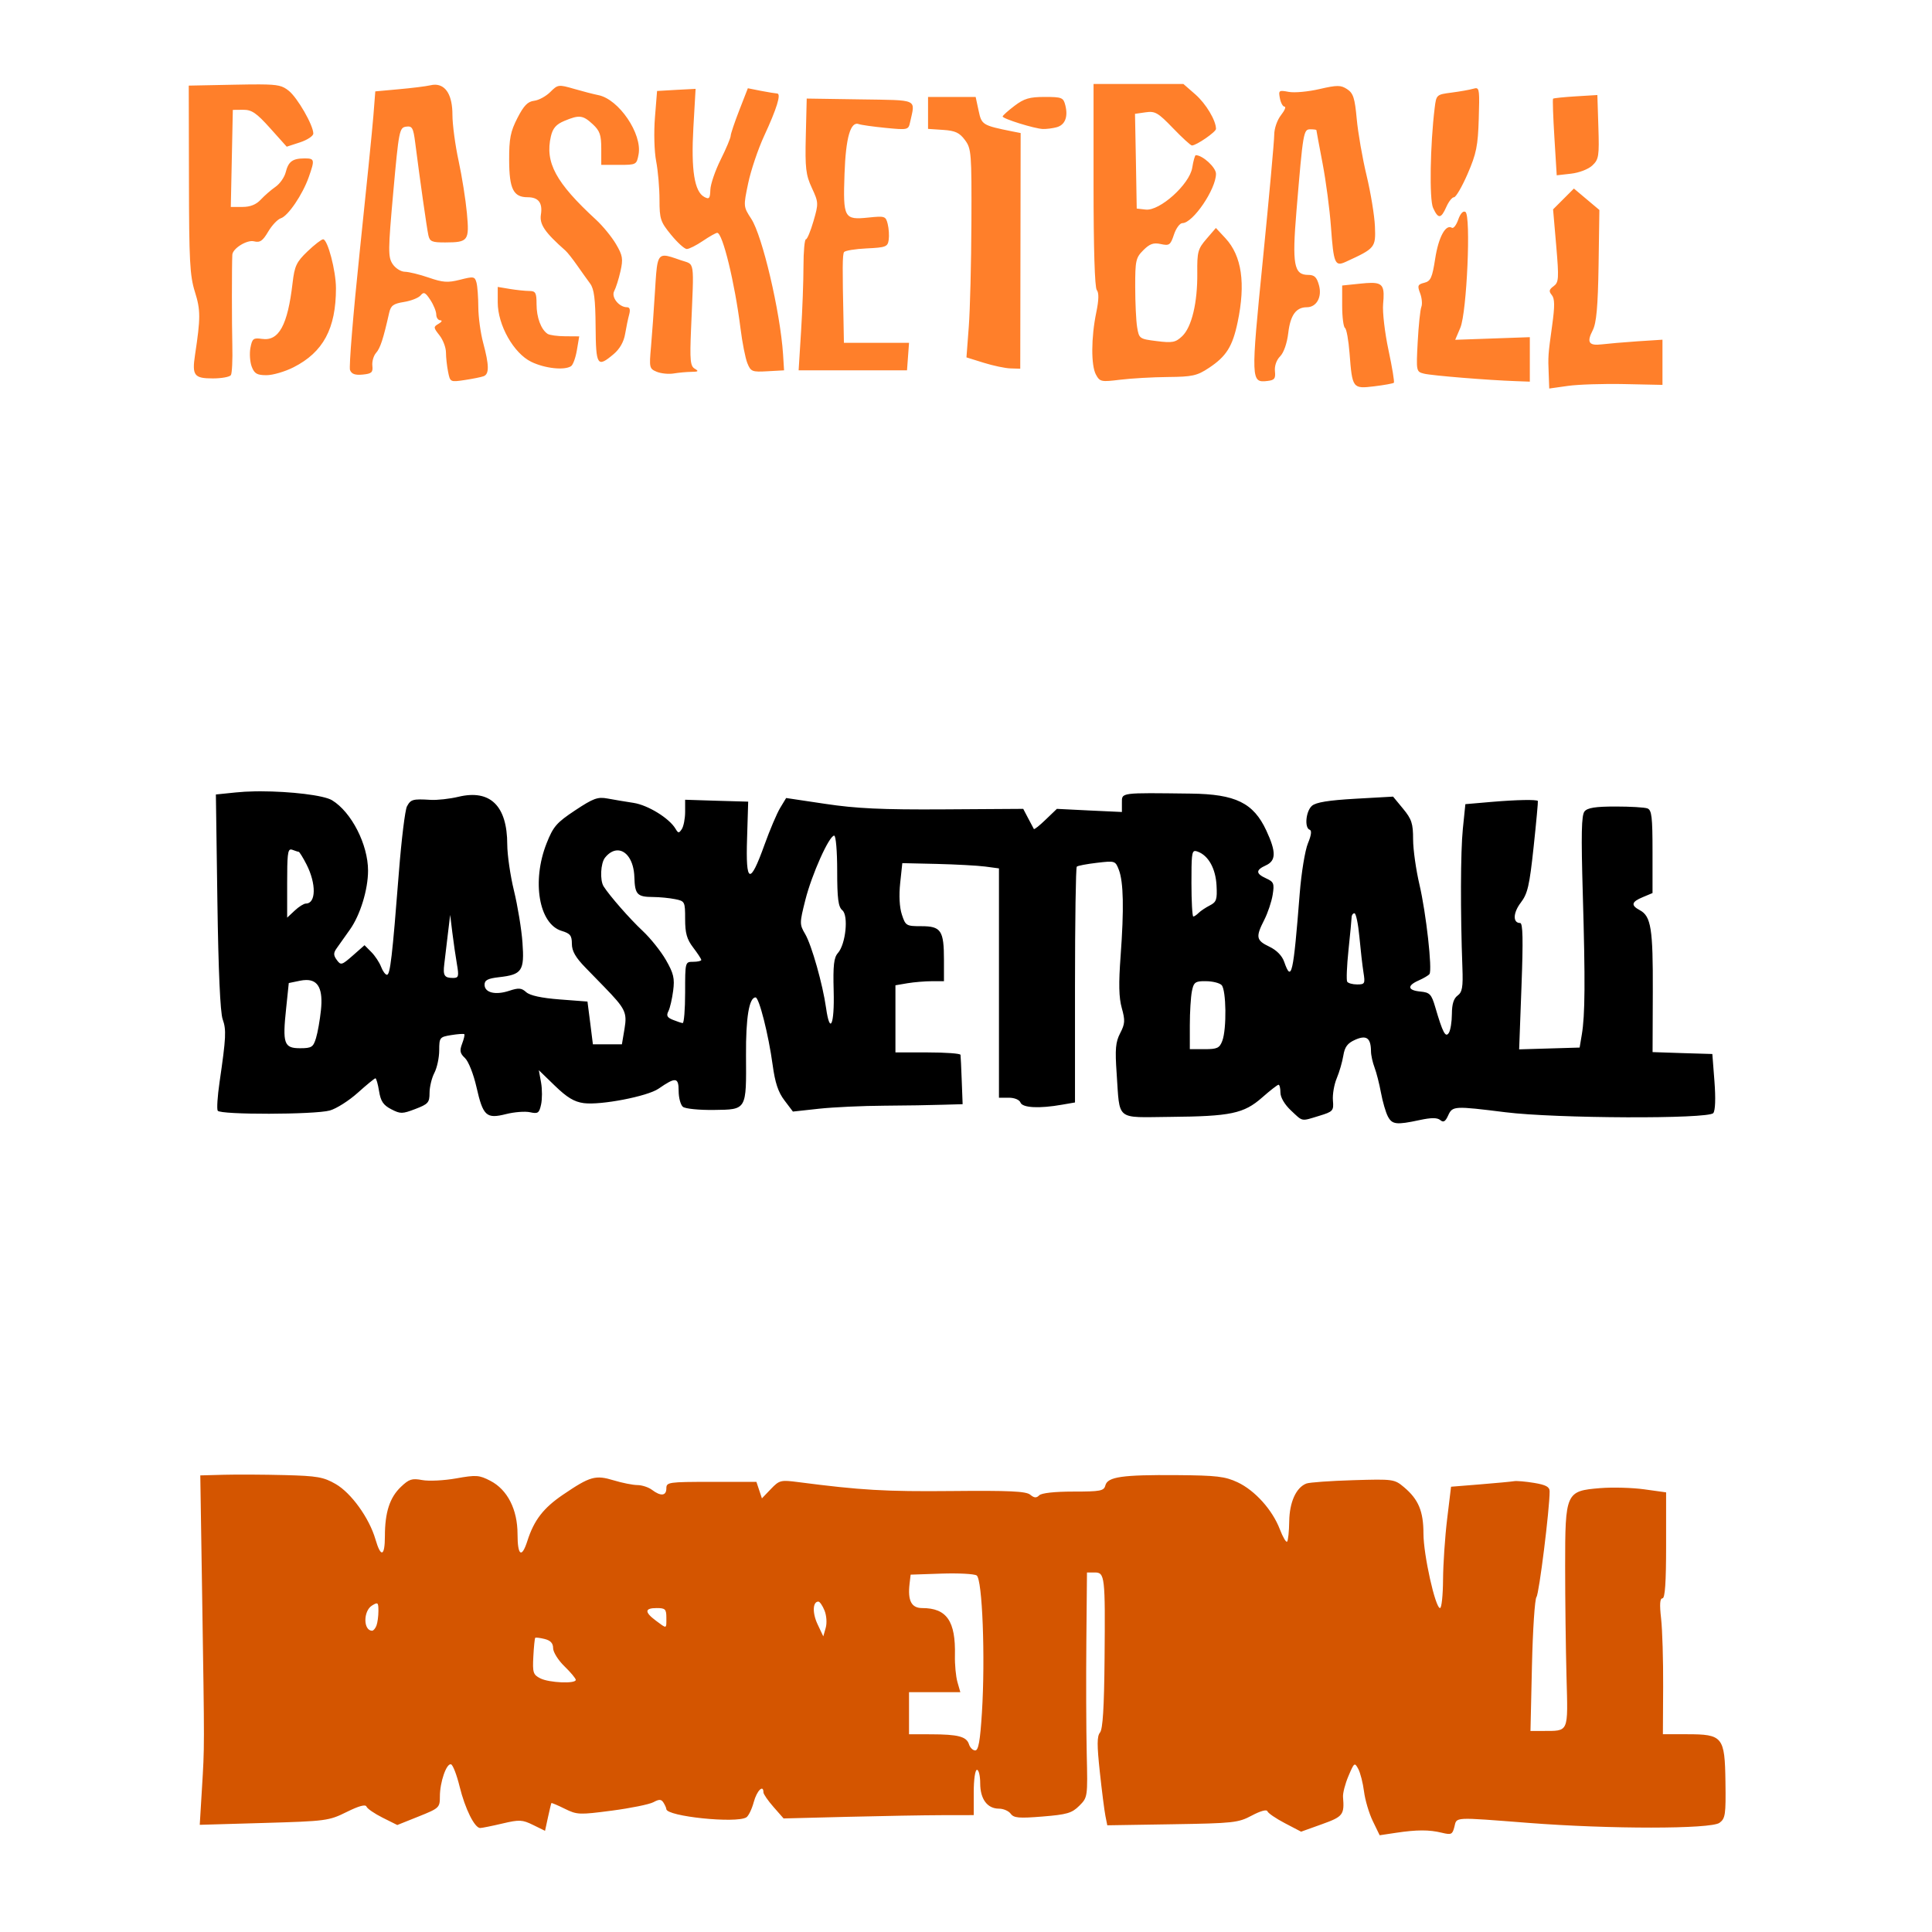
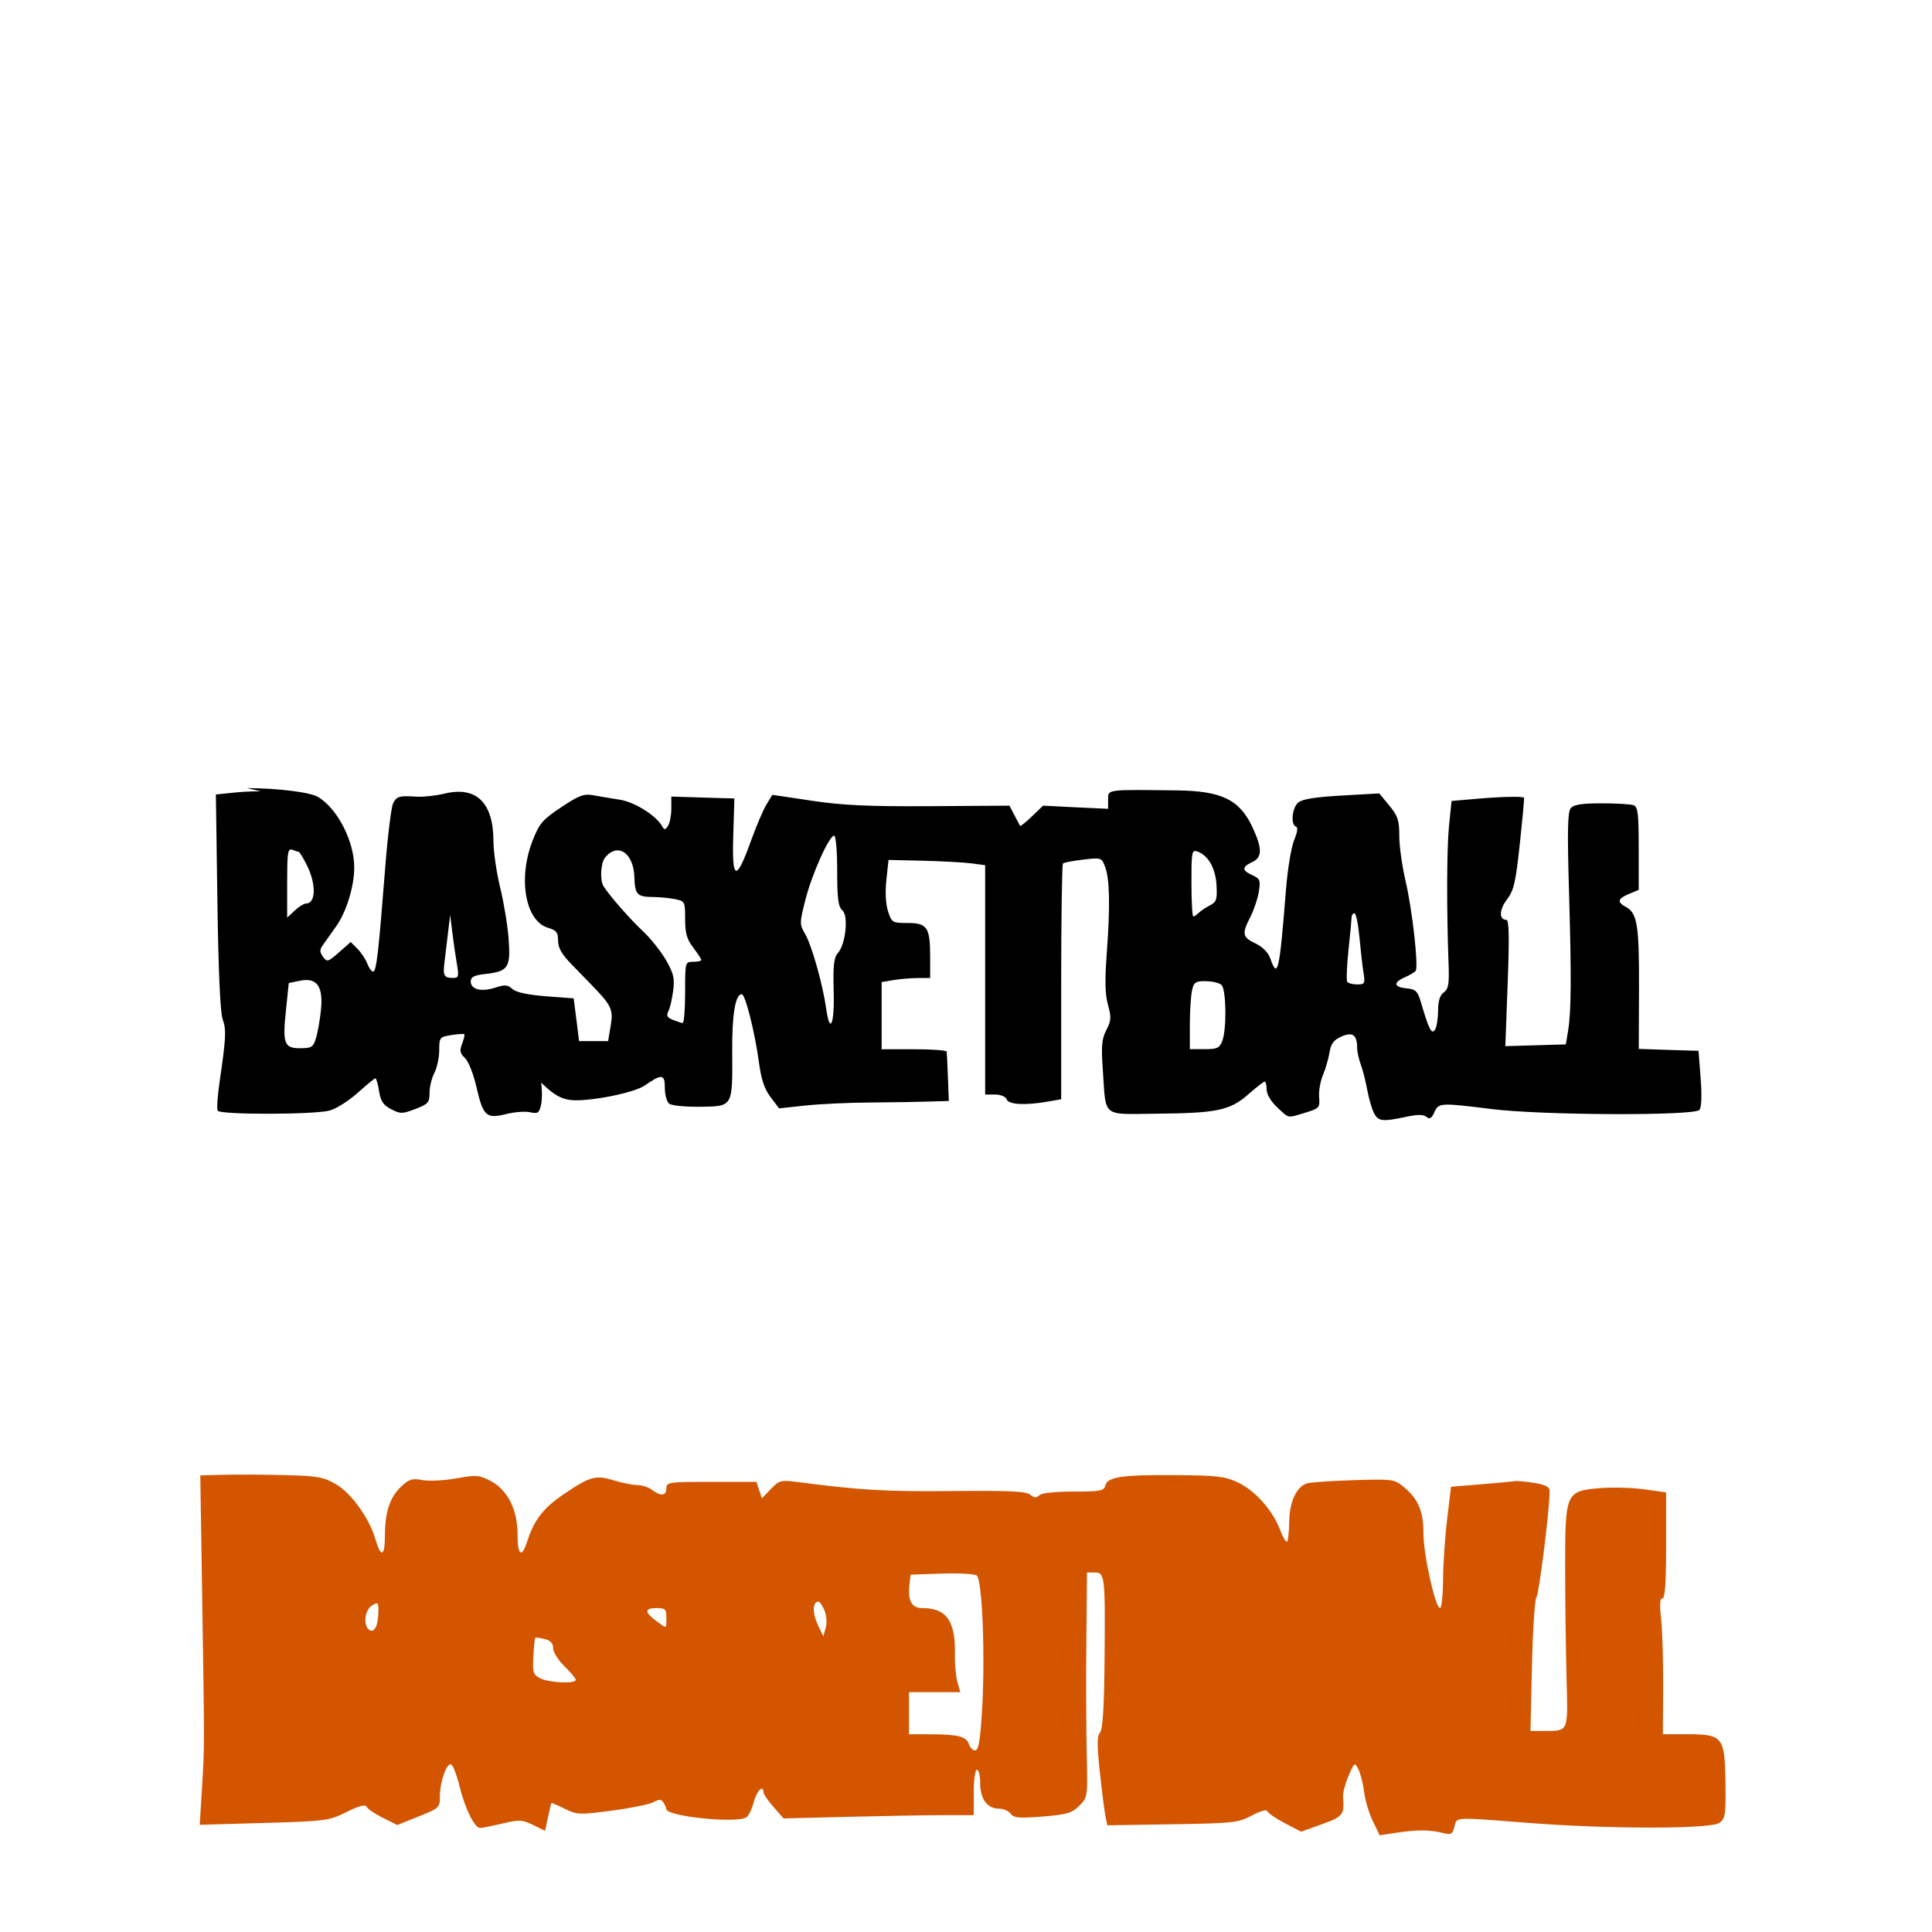
<svg xmlns="http://www.w3.org/2000/svg" xmlns:ns1="http://sodipodi.sourceforge.net/DTD/sodipodi-0.dtd" xmlns:ns2="http://www.inkscape.org/namespaces/inkscape" id="svg2662" ns1:version="0.32" ns2:version="0.47 r22583" width="1080" height="1080" version="1.0" ns1:docname="BballWords.svg" ns2:output_extension="org.inkscape.output.svg.inkscape">
  <defs id="defs2665">
    <ns2:perspective ns1:type="inkscape:persp3d" ns2:vp_x="0 : 526.18109 : 1" ns2:vp_y="0 : 1000 : 0" ns2:vp_z="744.09448 : 526.18109 : 1" ns2:persp3d-origin="372.04724 : 350.78739 : 1" id="perspective2669" />
  </defs>
  <ns1:namedview ns2:window-height="1002" ns2:window-width="1280" ns2:pageshadow="2" ns2:pageopacity="0.0" guidetolerance="10.0" gridtolerance="10.0" objecttolerance="10.0" borderopacity="1.0" bordercolor="#666666" pagecolor="#ffffff" id="base" showgrid="false" ns2:zoom="0.29959514" ns2:cx="1225.6549" ns2:cy="527.28748" ns2:window-x="1310" ns2:window-y="96" ns2:current-layer="svg2662" ns2:window-maximized="0" />
  <path id="path2737" style="fill:#d45500" d="m 767.416,1018.035 c -2.104,-4.339 -4.317,-11.787 -4.918,-16.552 -0.602,-4.765 -2.049,-10.45 -3.217,-12.632 -2.031,-3.795 -2.271,-3.622 -5.48,3.935 -1.846,4.347 -3.217,9.625 -3.045,11.728 0.812,9.979 0.025,10.992 -11.842,15.248 l -11.591,4.157 -9.102,-4.759 c -5.006,-2.618 -9.388,-5.616 -9.737,-6.662 -0.376,-1.129 -3.914,-0.155 -8.697,2.395 -7.588,4.045 -10.202,4.332 -44.435,4.881 l -36.372,0.583 -1.044,-5.22 c -0.574,-2.871 -1.984,-13.947 -3.132,-24.613 -1.627,-15.113 -1.602,-19.978 0.113,-22.045 1.551,-1.869 2.301,-13.994 2.54,-41.08 0.41,-46.441 0.188,-48.375 -5.538,-48.375 l -4.295,0 -0.349,38.433 c -0.192,21.138 -0.096,49.42 0.213,62.849 0.558,24.259 0.532,24.447 -4.17,29.141 -4.1,4.093 -6.839,4.896 -20.493,6.003 -13.236,1.074 -16.093,0.824 -17.836,-1.56 -1.142,-1.561 -4.098,-2.838 -6.57,-2.838 -6.517,0 -10.48,-5.355 -10.48,-14.159 0,-4.149 -0.814,-7.544 -1.809,-7.544 -1.034,0 -1.809,5.426 -1.809,12.66 l 0,12.66 -17.634,0.029 c -9.699,0.018 -33.614,0.434 -53.145,0.929 l -35.511,0.9 -5.635,-6.418 c -3.099,-3.53 -5.635,-7.203 -5.635,-8.163 0,-4.63 -3.698,-0.927 -5.405,5.412 -1.06,3.937 -2.923,7.785 -4.139,8.551 -5.595,3.523 -44.642,-0.513 -44.742,-4.624 -0.015,-0.625 -0.726,-2.238 -1.579,-3.584 -1.248,-1.969 -2.354,-2.018 -5.663,-0.246 -2.262,1.21 -12.709,3.33 -23.216,4.71 -18.16,2.385 -19.46,2.333 -26.313,-1.058 -3.965,-1.962 -7.33,-3.387 -7.477,-3.167 -0.147,0.22 -1.006,3.8 -1.907,7.954 l -1.64,7.554 -6.671,-3.273 c -6.053,-2.97 -7.644,-3.044 -17.182,-0.8 -5.781,1.36 -11.353,2.486 -12.382,2.502 -3.113,0.047 -8.462,-10.723 -11.52,-23.192 -1.588,-6.475 -3.736,-12.05 -4.775,-12.388 -2.523,-0.823 -6.251,9.86 -6.251,17.911 0,6.273 -0.348,6.601 -11.905,11.228 l -11.905,4.766 -8.212,-4.101 c -4.516,-2.256 -8.572,-5.041 -9.013,-6.19 -0.536,-1.396 -4.208,-0.4 -11.081,3.006 -9.942,4.928 -11.46,5.129 -46.2,6.134 l -35.92,1.04 1.232,-20.344 c 1.448,-23.9 1.445,-21.233 0.112,-107.609 l -1.04,-67.371 13.16,-0.354 c 7.238,-0.195 22.52,-0.114 33.959,0.179 18.223,0.467 21.758,1.084 28.538,4.982 8.72,5.013 18.794,19.008 22.252,30.912 3.031,10.437 5.275,9.669 5.287,-1.809 0.015,-13.243 2.694,-21.508 8.902,-27.456 4.593,-4.401 6.227,-4.924 11.992,-3.842 3.671,0.689 12.198,0.265 18.949,-0.942 11.206,-2.002 12.873,-1.883 19.146,1.373 9.531,4.946 15.154,16.002 15.154,29.795 0,12.082 2.339,13.69 5.505,3.785 3.709,-11.602 8.939,-18.387 19.922,-25.845 15.129,-10.274 18.105,-11.117 28.318,-8.018 4.759,1.444 10.735,2.634 13.28,2.645 2.545,0.018 6.208,1.214 8.139,2.675 4.924,3.725 8.032,3.397 8.032,-0.847 0,-3.444 1.206,-3.617 25.17,-3.617 l 25.17,0 1.537,4.61 1.537,4.61 4.996,-5.215 c 4.754,-4.962 5.497,-5.15 15.344,-3.87 34.852,4.531 48.882,5.348 85.699,4.987 32.253,-0.316 41.616,0.119 43.936,2.045 2.233,1.853 3.456,1.939 5.041,0.353 1.289,-1.289 8.626,-2.094 19.083,-2.094 15.189,0 17.085,-0.365 17.891,-3.447 1.258,-4.81 9.397,-5.98 39.972,-5.748 22.262,0.168 26.963,0.724 33.961,4.014 9.708,4.563 19.461,15.424 23.612,26.293 1.661,4.349 3.483,7.443 4.05,6.877 0.567,-0.566 1.099,-5.671 1.183,-11.344 0.16,-10.772 3.855,-18.926 9.581,-21.139 1.681,-0.65 13.418,-1.492 26.083,-1.872 22.559,-0.676 23.138,-0.596 28.551,3.958 8.03,6.757 10.82,13.435 10.82,25.897 0,11.799 6.639,41.623 9.265,41.623 0.873,0 1.631,-7.121 1.686,-15.825 0.055,-8.704 1.085,-23.964 2.288,-33.912 l 2.188,-18.086 16.25,-1.313 c 8.938,-0.722 17.471,-1.524 18.963,-1.781 1.492,-0.258 6.579,0.179 11.304,0.971 6.553,1.099 8.591,2.216 8.591,4.713 0,9.903 -5.902,57.297 -7.353,59.046 -0.941,1.134 -2.082,18.454 -2.534,38.488 l -0.823,36.427 6.712,-0.025 c 14.95,-0.054 14.276,1.47 13.428,-30.393 -0.415,-15.599 -0.757,-43.314 -0.759,-61.589 -0.005,-41.325 0.379,-42.186 19.546,-43.757 6.863,-0.562 17.971,-0.261 24.686,0.671 l 12.208,1.693 0,29.624 c 0,20.802 -0.608,29.624 -2.042,29.624 -1.437,0 -1.661,3.353 -0.757,11.304 0.707,6.217 1.221,23.309 1.143,37.981 l -0.142,26.677 13.359,0 c 20.148,0 21.252,1.361 21.611,26.65 0.26,18.292 -0.054,20.452 -3.33,22.868 -4.803,3.542 -61.296,3.569 -106.708,0.051 -42.539,-3.295 -40.081,-3.425 -41.489,2.185 -1.076,4.287 -1.73,4.598 -6.978,3.318 -7.147,-1.742 -13.954,-1.733 -25.717,0.034 l -9.074,1.364 -3.825,-7.889 z M 548.901,957.391 c 1.934,-30.947 0.252,-74.682 -2.949,-76.711 -1.394,-0.884 -10.266,-1.345 -19.716,-1.024 l -17.182,0.582 -0.593,5.037 c -1.119,9.497 1.023,13.643 7.048,13.643 13.717,0 18.741,7.264 18.302,26.459 -0.117,5.102 0.516,11.817 1.406,14.921 l 1.619,5.644 -14.343,0 -14.343,0 0,11.756 0,11.756 12.208,0.025 c 15.269,0.031 19.936,1.256 21.313,5.596 0.597,1.882 2.172,3.422 3.499,3.422 1.798,0 2.749,-5.377 3.731,-21.105 z M 321.862,939.061 c 0,-0.8 -2.849,-4.215 -6.33,-7.589 -3.482,-3.375 -6.33,-7.922 -6.33,-10.106 0,-2.775 -1.426,-4.329 -4.735,-5.159 -2.604,-0.654 -4.976,-0.945 -5.27,-0.648 -0.294,0.297 -0.771,5.011 -1.06,10.475 -0.475,8.989 -0.102,10.149 3.914,12.182 4.926,2.493 19.812,3.129 19.812,0.846 z m 139.041,-38.788 c -1.114,-2.736 -2.653,-4.974 -3.421,-4.974 -3.212,0 -3.444,6.363 -0.461,12.671 l 3.2,6.767 1.353,-4.745 c 0.767,-2.689 0.476,-6.901 -0.672,-9.719 z m -250.464,8.443 c 0.604,-1.573 1.098,-5.243 1.098,-8.154 0,-4.841 -0.309,-5.1 -3.617,-3.034 -4.948,3.09 -4.864,14.049 0.108,14.049 0.723,0 1.808,-1.287 2.411,-2.861 z m 162.064,-4.374 c 0,-4.823 -0.603,-5.426 -5.426,-5.426 -6.751,0 -6.894,2.22 -0.452,7.026 6.268,4.677 5.878,4.783 5.878,-1.6 z" />
-   <path style="fill:#000000" d="m 145.805,442.339 c -1.093,-0.002 -2.183,0.015 -3.25,0.031 -3.938,0.062 -7.634,0.283 -10.906,0.625 l -10.969,1.125 0.844,59.844 c 0.546,38.553 1.592,61.989 2.938,65.781 2.116,5.963 1.935,9.986 -1.75,35.344 -1.126,7.751 -1.589,14.859 -1,15.812 1.438,2.327 54.204,2.222 62.656,-0.125 3.65,-1.014 10.705,-5.486 15.656,-9.938 4.951,-4.452 9.371,-8.062 9.844,-8.062 0.473,0 1.398,3.199 2.031,7.156 0.904,5.652 2.357,7.837 6.781,10.125 5.196,2.687 6.197,2.663 13.5,-0.125 7.142,-2.728 7.938,-3.58 7.938,-8.969 0,-3.285 1.202,-8.338 2.688,-11.188 1.486,-2.849 2.713,-8.528 2.719,-12.625 0.011,-7.186 0.268,-7.484 6.719,-8.531 3.678,-0.597 6.984,-0.829 7.312,-0.5 0.329,0.329 -0.256,2.762 -1.25,5.375 -1.465,3.854 -1.17,5.365 1.625,7.969 1.93,1.798 4.754,8.892 6.406,16.156 3.711,16.314 5.514,17.938 16.562,15.156 4.617,-1.163 10.62,-1.636 13.375,-1.031 4.44,0.975 5.14,0.489 6.188,-4.281 0.65,-2.96 0.675,-8.499 0,-12.312 l -1.25,-6.906 8.969,8.688 c 6.767,6.558 10.788,9.003 16.125,9.719 9.441,1.266 35.626,-3.777 41.812,-8.062 9.581,-6.637 11.25,-6.458 11.25,1.25 0,3.826 1.089,7.808 2.375,8.875 1.297,1.077 9.022,1.858 17.344,1.75 18.45,-0.239 18.136,0.241 17.938,-30.688 -0.134,-20.841 1.737,-32.219 5.344,-32.219 1.962,0 7.242,20.774 9.562,37.844 1.336,9.832 3.082,15.124 6.562,19.688 l 4.75,6.281 14.625,-1.594 c 8.053,-0.863 24.407,-1.627 36.344,-1.688 11.937,-0.06 26.744,-0.324 32.844,-0.531 l 11.062,-0.312 -0.5,-13.125 c -0.264,-7.212 -0.572,-13.723 -0.688,-14.469 -0.116,-0.746 -8.365,-1.344 -18.312,-1.344 l -18.062,0 0,-18.781 0,-18.75 6.781,-1.156 c 3.73,-0.617 9.832,-1.114 13.562,-1.125 l 6.781,0 0,-11.875 c 0,-16.425 -1.61,-18.875 -12.562,-18.875 -8.54,0 -8.899,-0.228 -10.969,-6.5 -1.337,-4.052 -1.681,-10.669 -0.938,-17.625 l 1.188,-11.125 19.312,0.438 c 10.642,0.261 22.804,0.922 27.031,1.469 l 7.688,1.031 0,64.094 0,64.094 5.469,0 c 3.205,0 5.954,1.133 6.562,2.719 1.137,2.963 10.597,3.426 23.219,1.188 l 7.25,-1.25 0,-65.406 c 0.009,-35.961 0.452,-65.858 1,-66.406 0.548,-0.548 5.608,-1.493 11.25,-2.156 10.082,-1.185 10.324,-1.158 12.281,3.969 2.58,6.757 2.907,21.814 0.969,48.094 -1.143,15.495 -0.991,23.242 0.656,29.125 1.948,6.958 1.807,8.815 -0.906,14.062 -2.586,5.001 -2.908,8.932 -1.969,22.438 1.873,26.935 -0.97,24.62 29.844,24.344 33.936,-0.304 41.25,-1.821 51.5,-10.844 4.442,-3.91 8.563,-7.125 9.156,-7.125 0.593,0 1.062,1.97 1.062,4.406 0,2.662 2.343,6.658 5.875,9.969 6.826,6.397 5.467,6.149 15.812,3 7.728,-2.352 8.151,-2.815 7.656,-8.594 -0.287,-3.347 0.661,-8.893 2.125,-12.375 1.464,-3.482 3.124,-9.2 3.688,-12.688 0.788,-4.88 2.327,-6.959 6.656,-8.875 6.327,-2.8 8.76,-0.975 8.812,6.5 0.015,2.173 0.934,6.262 2,9.062 1.066,2.8 2.674,9.151 3.594,14.125 0.919,4.974 2.646,10.887 3.812,13.125 2.401,4.606 4.748,4.882 17.75,2.094 6.606,-1.417 9.868,-1.407 11.562,0 1.796,1.49 2.844,0.867 4.406,-2.562 2.442,-5.359 3.243,-5.407 32.062,-1.812 28.125,3.508 113.406,3.853 116.156,0.469 1.137,-1.398 1.376,-8.148 0.656,-17.656 l -1.188,-15.375 -16.656,-0.5 -16.75,-0.562 0.125,-33.781 c 0.133,-35.223 -0.956,-42.177 -7.281,-45.562 -5.098,-2.728 -4.68,-4.644 1.688,-7.281 l 5.438,-2.281 0,-23.125 c 0,-19.395 -0.442,-23.266 -2.844,-24.188 -1.573,-0.604 -9.592,-1.062 -17.844,-1.062 -11.143,0 -15.637,0.7 -17.312,2.719 -1.745,2.102 -1.954,12.648 -0.969,46.562 1.406,48.422 1.269,67.344 -0.562,78.219 l -1.219,7.25 -16.906,0.5 -16.906,0.5 1.312,-35.312 c 0.976,-26.033 0.77,-35.312 -0.75,-35.312 -4.189,0 -4.005,-5.673 0.344,-11.375 3.844,-5.04 4.864,-9.425 7.188,-31.156 1.488,-13.92 2.538,-25.47 2.375,-25.688 -0.658,-0.881 -11.752,-0.689 -25.719,0.5 l -14.812,1.281 -1.406,13.75 c -1.301,12.802 -1.405,46.487 -0.25,77.656 0.405,10.913 -0.083,13.691 -2.688,15.594 -2.173,1.587 -3.168,4.768 -3.188,10.219 -0.015,4.367 -0.776,9.154 -1.688,10.594 -1.872,2.958 -3.413,9e-4 -7.625,-14.375 -2.13,-7.27 -3.062,-8.181 -8.312,-8.688 -7.186,-0.693 -7.566,-3.293 -0.906,-6.219 2.736,-1.202 5.458,-2.818 6,-3.562 1.678,-2.302 -1.881,-34.108 -5.594,-49.969 -1.94,-8.285 -3.562,-19.649 -3.562,-25.312 0,-8.847 -0.774,-11.278 -5.594,-17.125 l -5.594,-6.781 -21.094,1.188 c -14.907,0.85 -22.011,1.986 -24.25,3.938 -3.441,3 -4.309,12.386 -1.25,13.406 1.216,0.405 0.868,3.092 -1,7.562 -1.6,3.829 -3.682,16.427 -4.594,28 -3.586,45.496 -4.598,49.98 -8.688,38.25 -1.197,-3.434 -4.229,-6.521 -8.312,-8.469 -7.41,-3.534 -7.711,-5.398 -2.812,-15 1.963,-3.848 4.069,-10.133 4.688,-14 1.011,-6.325 0.597,-7.232 -3.625,-9.156 -5.891,-2.684 -5.954,-4.654 -0.188,-7.281 5.74,-2.615 5.846,-7.481 0.25,-19.5 -7.192,-15.445 -17.17,-20.319 -42.125,-20.625 -39.763,-0.488 -38.594,-0.678 -38.594,5.125 l 0,5.156 -18.188,-0.844 -18.156,-0.906 -6.219,5.969 c -3.406,3.301 -6.393,5.711 -6.656,5.281 -0.264,-0.429 -1.727,-3.187 -3.219,-6.062 l -2.719,-5.188 -44.312,0.281 c -34.716,0.216 -49.037,-0.483 -66.25,-3.062 l -21.969,-3.281 -3.344,5.531 c -1.843,3.043 -5.8,12.368 -8.812,20.75 -8.092,22.512 -10.516,21.646 -9.688,-3.656 l 0.625,-20.594 -17.625,-0.5 -17.625,-0.562 0,6.875 c -0.015,3.766 -0.877,8.07 -1.875,9.562 -1.598,2.39 -1.982,2.345 -3.5,-0.219 -3.49,-5.896 -15.393,-13.226 -23.469,-14.469 -4.524,-0.696 -11.081,-1.784 -14.562,-2.438 -5.463,-1.025 -7.948,-0.105 -18.094,6.625 -10.383,6.887 -12.223,9.022 -15.938,18.406 -8.396,21.211 -4.292,45.14 8.406,48.969 4.81,1.45 5.719,2.605 5.719,7.219 0,4.037 2.051,7.638 7.688,13.406 4.228,4.326 8.914,9.149 10.406,10.688 11.807,12.171 12.863,14.279 11.344,23.344 l -1.469,8.75 -8.062,0 -8.156,0 -1.5,-12 -1.531,-11.906 -15.562,-1.188 c -10.221,-0.786 -16.614,-2.187 -18.688,-4.062 -2.635,-2.385 -4.2,-2.52 -9.562,-0.75 -7.691,2.538 -13.719,1.041 -13.719,-3.438 0,-2.522 1.829,-3.478 8.125,-4.188 12.828,-1.446 14.223,-3.51 13.062,-19.438 -0.545,-7.482 -2.689,-20.482 -4.75,-28.938 -2.061,-8.455 -3.743,-20.092 -3.75,-25.844 -0.026,-21.574 -9.521,-30.886 -27.281,-26.625 -4.803,1.152 -11.823,1.947 -15.594,1.719 -9.929,-0.602 -11.08,-0.282 -13.188,3.656 -1.047,1.956 -3.073,18.455 -4.5,36.688 -3.712,47.439 -4.877,57.438 -6.688,57.438 -0.882,0 -2.351,-2.022 -3.281,-4.469 -0.93,-2.447 -3.385,-6.166 -5.469,-8.25 l -3.781,-3.812 -6.562,5.781 c -6.167,5.415 -6.682,5.553 -8.938,2.469 -1.923,-2.63 -1.906,-3.943 -0.094,-6.5 1.241,-1.751 4.55,-6.445 7.438,-10.5 5.741,-8.063 10.125,-22.32 10.125,-32.938 0,-14.597 -9.279,-32.748 -20.125,-39.344 -4.669,-2.839 -23.422,-4.964 -39.812,-5 z m 320.5,24.781 c 0.951,0 1.688,8.623 1.688,19.656 0,15.666 0.615,20.187 2.875,22.062 3.553,2.949 1.898,18.97 -2.469,23.906 -2.276,2.574 -2.76,6.896 -2.375,21.25 0.509,18.946 -2.101,24.717 -4.25,9.438 -1.849,-13.146 -8.037,-35.093 -11.688,-41.312 -3.159,-5.382 -3.172,-6.035 0.094,-19 3.608,-14.322 13.316,-36 16.125,-36 z m -303.75,7.75 c 0.249,0 0.531,0.037 0.844,0.156 1.573,0.604 3.167,1.125 3.562,1.125 0.396,0 2.387,3.167 4.375,7.062 5.53,10.839 5.367,21.875 -0.344,21.875 -1.121,0 -3.916,1.743 -6.219,3.906 l -4.25,3.969 0,-19.5 c 0,-14.908 0.288,-18.559 2.031,-18.594 z m 182.5,0.5 c 4.947,-0.146 9.272,5.592 9.562,14.969 0.301,9.71 1.545,11.056 10.5,11.094 3.606,0.018 9.11,0.566 12.219,1.188 5.513,1.103 5.656,1.369 5.656,11.125 0,7.883 0.937,11.266 4.5,15.938 2.487,3.261 4.531,6.374 4.531,6.938 0,0.564 -2.044,1.031 -4.531,1.031 -4.506,0 -4.5,0.066 -4.5,17.188 0,9.45 -0.629,17.125 -1.375,17.062 -0.746,-0.063 -3.187,-0.897 -5.469,-1.812 -3.224,-1.294 -3.772,-2.362 -2.5,-4.844 0.9,-1.757 2.068,-6.917 2.656,-11.438 0.898,-6.904 0.27,-9.66 -4.062,-17.188 -2.837,-4.929 -8.672,-12.204 -13,-16.25 -7.186,-6.718 -18.429,-19.554 -21.812,-24.875 -2.152,-3.385 -1.709,-12.948 0.781,-16.062 2.177,-2.723 4.595,-3.996 6.844,-4.062 z m 322.969,0.344 c 0.43,-0.018 0.925,0.14 1.562,0.375 5.955,2.201 9.975,9.451 10.469,18.938 0.405,7.786 -0.041,9.216 -3.719,11.094 -2.322,1.186 -5.171,3.078 -6.281,4.188 -1.11,1.11 -2.453,2.031 -3,2.031 -0.547,2e-4 -1.031,-8.461 -1.031,-18.781 0,-14.548 0.137,-17.808 2,-17.844 z m 89.125,34.812 c 0.852,0 2.081,5.882 2.75,13.094 0.669,7.212 1.686,16.176 2.281,19.906 1.015,6.358 0.793,6.781 -3.562,6.781 -2.555,0 -5.019,-0.703 -5.531,-1.531 -0.512,-0.828 -0.214,-8.755 0.719,-17.625 0.933,-8.87 1.732,-17.131 1.75,-18.375 0.018,-1.243 0.742,-2.25 1.594,-2.25 z m -505.5,0.906 1.219,9.938 c 0.668,5.471 1.834,13.397 2.562,17.625 1.178,6.835 0.934,7.688 -2.156,7.688 -4.883,0 -5.72,-1.317 -4.906,-7.844 0.392,-3.144 1.26,-10.594 1.969,-16.562 l 1.312,-10.844 z m -80.594,36.406 c 6.96,-0.137 9.575,5.283 8.344,16.938 -0.578,5.471 -1.801,12.434 -2.75,15.531 -1.553,5.071 -2.451,5.656 -8.938,5.656 -8.966,0 -9.858,-2.566 -7.75,-22.312 l 1.469,-14.125 6.344,-1.312 c 1.172,-0.245 2.287,-0.355 3.281,-0.375 z m 500.969,0.656 c 0.597,-0.025 1.282,0 2.031,0 3.656,0 7.619,0.963 8.812,2.156 2.626,2.626 2.912,24.597 0.406,31.188 -1.535,4.036 -2.817,4.656 -9.938,4.656 l -8.219,0 0,-13.344 c 0,-7.336 0.535,-15.892 1.156,-19 0.892,-4.462 1.573,-5.481 5.75,-5.656 z" id="path4797" />
-   <path id="path2725" style="fill:#ff7f2a" d="m 278.234,160.393 6.782,1.13 c 3.73,0.617 8.614,1.119 10.852,1.13 3.55,0.018 4.069,0.99 4.069,7.404 0,7.424 2.502,14.117 6.161,16.56 1.095,0.731 5.519,1.341 9.834,1.357 l 7.856,0.056 -1.3,7.687 c -0.707,4.228 -2.156,8.256 -3.278,8.987 -3.741,2.438 -14.633,1.248 -22.212,-2.43 -9.858,-4.785 -18.764,-20.551 -18.764,-33.29 l 0,-8.591 z m 488.213,-2.261 c 6.872,-0.051 7.588,2.497 6.726,11.813 -0.414,4.476 0.927,16.045 2.996,25.716 2.069,9.671 3.438,17.911 2.996,18.312 -0.442,0.401 -5.373,1.301 -10.965,1.978 -12.069,1.462 -12.259,1.24 -13.791,-18.482 -0.562,-7.243 -1.695,-13.605 -2.543,-14.13 -0.849,-0.524 -1.583,-6.11 -1.583,-12.378 l 0,-11.36 10.4,-1.074 c 2.298,-0.237 4.179,-0.384 5.765,-0.396 z m -394.843,-15.204 c 1.954,0.043 4.721,1.053 8.817,2.487 8.21,2.875 7.564,-1.482 5.878,38.602 -0.735,17.462 -0.412,20.636 2.091,22.099 2.369,1.384 1.982,1.708 -1.865,1.752 -2.611,0.031 -7.088,0.432 -9.947,0.904 -2.86,0.472 -7.13,0.024 -9.495,-0.961 -4.095,-1.704 -4.205,-2.362 -3.165,-13.96 0.601,-6.699 1.604,-20.901 2.261,-31.594 0.914,-14.881 1.128,-19.427 5.426,-19.329 z m -190.978,-9.156 c 2.554,0 7.178,17.687 7.178,27.355 0,22.533 -7.103,35.768 -23.738,44.198 -4.781,2.423 -11.551,4.409 -15.091,4.409 -5.281,0 -6.771,-0.854 -8.252,-4.748 -0.992,-2.61 -1.33,-7.337 -0.735,-10.512 0.974,-5.191 1.64,-5.735 6.443,-5.03 9.438,1.385 14.367,-7.557 17.125,-31.255 1.104,-9.486 2.126,-11.706 8.308,-17.634 3.89,-3.73 7.846,-6.782 8.76,-6.782 z m 638.045,-15.486 c 0.164,0.022 0.353,0.074 0.509,0.17 3.172,1.96 0.811,56.009 -2.826,64.714 l -2.882,6.782 20.856,-0.735 20.856,-0.735 0,12.434 0,12.434 -7.687,-0.282 c -15.445,-0.526 -47.116,-3.099 -51.432,-4.182 -4.39,-1.102 -4.439,-1.254 -3.561,-17.747 0.488,-9.163 1.41,-17.986 2.035,-19.556 0.625,-1.569 0.328,-4.984 -0.678,-7.63 -1.616,-4.251 -1.363,-4.954 2.317,-5.878 3.583,-0.899 4.441,-2.766 6.104,-13.508 1.856,-11.99 5.85,-19.387 9.326,-17.238 0.905,0.559 2.495,-1.52 3.561,-4.578 1.033,-2.963 2.358,-4.611 3.504,-4.465 z m 61.154,-12.886 7.121,5.991 7.121,5.991 -0.452,30.973 c -0.378,23.355 -1.216,32.297 -3.278,36.285 -3.49,6.749 -2.172,8.748 5.143,7.856 3.215,-0.392 12.129,-1.171 19.838,-1.696 l 14.017,-0.904 0,12.604 0,12.66 -21.251,-0.452 c -11.688,-0.251 -25.931,0.2 -31.651,1.017 l -10.399,1.47 -0.283,-7.8 c -0.423,-10.253 -0.396,-10.832 1.922,-27.525 1.522,-10.958 1.448,-14.939 -0.226,-16.956 -1.745,-2.103 -1.526,-3.057 1.017,-4.917 2.897,-2.118 3.058,-4.183 1.47,-22.664 l -1.752,-20.29 5.822,-5.822 5.822,-5.821 z m -428.868,-50.302 29.842,0.452 c 33.229,0.533 30.858,-0.548 27.92,12.886 -0.914,4.177 -1.271,4.275 -13.678,3.052 -7.015,-0.691 -13.721,-1.652 -14.865,-2.091 -4.701,-1.804 -7.369,7.351 -8.082,27.751 -0.866,24.776 -0.255,25.87 13.282,24.473 9.284,-0.958 9.757,-0.802 10.852,3.561 0.632,2.519 0.896,6.534 0.565,8.873 -0.552,3.897 -1.593,4.301 -12.321,4.804 -6.44,0.302 -12.134,1.239 -12.66,2.091 -0.899,1.455 -0.933,9.018 -0.283,38.49 l 0.226,12.208 18.199,0 18.199,0 -0.565,7.687 -0.565,7.687 -30.294,0 -30.294,0 1.356,-21.703 c 0.757,-11.937 1.356,-28.418 1.356,-36.624 0,-8.207 0.638,-14.921 1.356,-14.921 0.718,0 2.61,-4.571 4.239,-10.173 2.866,-9.86 2.846,-10.453 -0.904,-18.538 -3.376,-7.278 -3.837,-11.042 -3.391,-29.164 l 0.509,-20.799 z m 133.046,-0.904 c 9.638,0 10.439,0.344 11.53,4.691 1.63,6.493 -0.186,10.996 -4.917,12.265 -2.205,0.591 -5.641,1.028 -7.63,0.961 -4.65,-0.157 -22.581,-5.747 -22.495,-7.008 0.036,-0.528 3.007,-3.199 6.613,-5.934 5.384,-4.085 8.388,-4.974 16.899,-4.974 z m -65.223,0 13.339,0 13.282,0 1.639,7.63 c 1.693,7.989 2.134,8.261 18.877,11.643 l 4.635,0.904 -0.113,65.845 -0.113,65.901 -5.426,-0.17 c -2.984,-0.08 -9.737,-1.514 -15.034,-3.165 l -9.608,-2.996 1.3,-17.182 c 0.724,-9.459 1.381,-35.646 1.47,-58.215 0.152,-38.943 -0.027,-41.294 -3.617,-46.12 -3.045,-4.093 -5.44,-5.208 -12.208,-5.652 l -8.421,-0.565 0,-8.93 0,-8.93 z m 374.157,-1.074 0.565,17.804 c 0.519,16.394 0.247,18.179 -3.391,21.59 -2.247,2.107 -7.386,4.066 -11.926,4.578 l -7.969,0.904 -1.3,-21.138 c -0.717,-11.641 -1.061,-21.41 -0.735,-21.703 0.326,-0.293 6.008,-0.892 12.66,-1.3 l 12.095,-0.735 z m -68.219,-3.787 c 2.34,-0.307 2.358,2.088 1.922,16.956 -0.447,15.211 -1.341,19.611 -6.217,30.86 -3.126,7.212 -6.561,13.112 -7.63,13.112 -1.069,0 -2.974,2.442 -4.295,5.426 -2.967,6.703 -4.538,6.799 -7.404,0.508 -2.139,-4.694 -1.637,-35.247 0.904,-55.897 0.903,-7.338 1.042,-7.449 9.439,-8.534 4.684,-0.606 10.106,-1.571 12.095,-2.148 0.433,-0.125 0.853,-0.239 1.187,-0.282 z m -406.655,0 7.404,1.47 c 4.076,0.79 8.133,1.426 8.987,1.47 2.337,0.119 -0.212,8.424 -7.234,23.568 -3.467,7.477 -7.498,19.476 -8.987,26.621 -2.691,12.92 -2.731,13.027 1.752,19.895 6.187,9.477 16.156,51.881 17.747,75.623 l 0.565,9.043 -9.213,0.508 c -8.64,0.503 -9.391,0.209 -11.304,-4.521 -1.125,-2.783 -2.849,-11.541 -3.843,-19.499 -3.182,-25.463 -9.981,-53.354 -12.999,-53.354 -0.745,0 -4.361,2.035 -8.026,4.521 -3.665,2.487 -7.7,4.521 -8.987,4.521 -1.287,0 -5.212,-3.583 -8.76,-7.913 -5.929,-7.236 -6.5,-8.79 -6.5,-19.612 0,-6.476 -0.825,-16.176 -1.865,-21.534 -1.066,-5.492 -1.348,-16.203 -0.678,-24.529 l 1.187,-14.752 10.739,-0.622 10.795,-0.565 -1.243,21.703 c -1.333,23.598 0.569,35.754 6.104,38.716 2.738,1.465 3.229,0.906 3.391,-4.013 0.104,-3.163 2.746,-10.795 5.821,-16.956 3.075,-6.162 5.539,-12.099 5.539,-13.169 0,-1.07 2.165,-7.517 4.804,-14.299 l 4.804,-12.321 z m 329.676,-1.244 c 2.157,0 3.513,0.573 5.313,1.752 3.428,2.247 4.298,4.924 5.369,16.617 0.703,7.669 3.16,21.876 5.482,31.538 2.323,9.662 4.444,22.497 4.691,28.542 0.486,11.902 0.163,12.275 -16.334,19.838 -6.024,2.762 -6.764,1.035 -8.252,-19.612 -0.689,-9.567 -2.788,-25.547 -4.691,-35.494 -1.903,-9.947 -3.445,-18.29 -3.448,-18.538 -0.004,-0.249 -1.539,-0.452 -3.391,-0.452 -3.814,0 -4.056,1.301 -7.743,45.555 -2.5,30.003 -1.434,35.833 6.5,35.833 3.553,0 4.843,1.246 6.104,5.878 1.776,6.525 -1.398,12.208 -6.839,12.208 -5.981,0 -9.17,4.395 -10.343,14.299 -0.698,5.894 -2.535,11.126 -4.578,13.169 -2.035,2.035 -3.189,5.358 -2.882,8.308 0.427,4.101 -0.224,4.972 -4.126,5.426 -9.327,1.084 -9.399,0.098 -2.6,-67.993 3.486,-34.913 6.33,-66.24 6.33,-69.632 0,-3.501 1.659,-8.26 3.787,-10.965 2.062,-2.621 2.929,-4.748 1.978,-4.748 -0.951,0 -2.108,-2.116 -2.6,-4.691 -0.845,-4.419 -0.562,-4.599 4.974,-3.561 3.226,0.605 10.954,-0.13 17.182,-1.583 4.985,-1.163 7.96,-1.701 10.117,-1.696 z m -435.141,-0.056 c 1.704,-0.227 3.985,0.383 8.308,1.639 4.897,1.423 10.991,2.996 13.565,3.504 11.462,2.263 24.629,21.645 22.495,33.12 -1.075,5.78 -1.265,5.878 -10.965,5.878 l -9.891,0 0,-9.156 c 0,-7.549 -0.79,-9.897 -4.748,-13.565 -5.534,-5.129 -7.553,-5.345 -15.882,-1.865 -4.566,1.908 -6.46,4.059 -7.517,8.591 -3.413,14.638 2.715,25.931 25.208,46.628 3.831,3.525 8.855,9.697 11.191,13.678 3.722,6.343 4.046,8.208 2.487,15.147 -0.978,4.355 -2.575,9.342 -3.504,11.078 -1.816,3.393 2.682,9.043 7.178,9.043 1.541,0 1.925,1.378 1.187,4.069 -0.614,2.238 -1.633,7.1 -2.261,10.852 -0.738,4.414 -2.996,8.403 -6.443,11.304 -9.132,7.684 -9.882,6.588 -10.06,-15.486 -0.124,-15.341 -0.822,-20.929 -3.052,-23.964 -1.599,-2.177 -4.917,-6.805 -7.347,-10.287 -2.431,-3.482 -5.318,-7.144 -6.443,-8.139 -11.513,-10.182 -14.597,-14.649 -13.734,-20.121 1.035,-6.563 -1.339,-9.721 -7.404,-9.721 -7.954,0 -10.278,-4.585 -10.343,-20.629 -0.05,-12.25 0.757,-16.124 4.635,-23.682 3.538,-6.897 5.729,-9.182 9.326,-9.608 2.594,-0.307 6.651,-2.525 9.043,-4.917 2.111,-2.111 3.269,-3.165 4.974,-3.391 z m -69.293,-0.678 c 6.107,0.145 9.608,6.153 9.608,16.786 0,5.482 1.562,17.079 3.448,25.773 1.885,8.693 3.959,21.808 4.635,29.164 1.426,15.521 0.804,16.405 -12.095,16.447 -7.41,0.024 -8.653,-0.489 -9.439,-4.013 -0.862,-3.868 -4.714,-30.965 -7.347,-51.659 -1.08,-8.483 -1.708,-9.533 -5.143,-9.043 -3.699,0.527 -4.044,2.307 -7.121,36.511 -2.937,32.644 -2.96,36.328 -0.396,40.242 1.553,2.369 4.624,4.32 6.839,4.352 2.215,0.033 8.255,1.502 13.395,3.278 7.86,2.716 10.602,2.929 17.464,1.187 7.618,-1.934 8.271,-1.869 9.213,1.639 0.555,2.066 0.992,8.263 1.017,13.734 0.025,5.471 1.244,14.424 2.713,19.895 3.341,12.447 3.454,17.434 0.283,18.651 -1.365,0.524 -6.165,1.479 -10.626,2.148 -8.022,1.203 -8.118,1.177 -9.269,-4.578 -0.64,-3.2 -1.187,-8.069 -1.187,-10.795 0,-2.725 -1.605,-7.05 -3.617,-9.608 -3.465,-4.405 -3.489,-4.732 -0.452,-6.5 1.764,-1.027 2.148,-1.891 0.904,-1.922 -1.243,-0.031 -2.254,-1.481 -2.261,-3.222 -0.007,-1.741 -1.505,-5.421 -3.335,-8.195 -2.778,-4.213 -3.653,-4.623 -5.426,-2.487 -1.167,1.406 -5.382,3.043 -9.326,3.674 -5.929,0.948 -7.329,2.005 -8.252,6.104 -3.286,14.597 -4.962,19.713 -7.291,22.325 -1.415,1.587 -2.355,4.843 -2.091,7.234 0.409,3.706 -0.405,4.433 -5.426,4.917 -4.25,0.41 -6.206,-0.305 -7.065,-2.543 -0.655,-1.706 1.752,-31.259 5.369,-65.675 3.617,-34.417 7.089,-68.787 7.687,-76.358 l 1.074,-13.734 12.999,-1.187 c 7.14,-0.632 15.109,-1.605 17.747,-2.204 0.976,-0.222 1.897,-0.36 2.769,-0.339 z m -98.23,-0.17 c 10.799,0.04 12.875,0.828 16.278,3.504 4.905,3.858 13.791,19.32 13.791,23.964 0,1.366 -3.312,3.567 -7.404,4.917 l -7.461,2.43 -9.269,-10.343 c -7.678,-8.56 -10.307,-10.328 -15.091,-10.287 l -5.765,0.056 -0.565,27.129 -0.565,27.129 6.5,0 c 4.367,0 7.674,-1.317 10.23,-4.069 2.078,-2.238 5.793,-5.48 8.252,-7.178 2.459,-1.698 5.014,-5.37 5.708,-8.139 1.508,-6.007 3.803,-7.706 10.456,-7.743 5.732,-0.033 5.901,0.62 2.43,10.456 -3.456,9.797 -11.559,21.721 -15.599,23.003 -1.806,0.573 -4.977,3.922 -7.065,7.46 -3.08,5.22 -4.581,6.276 -7.969,5.426 -3.894,-0.977 -11.919,3.999 -12.095,7.517 -0.313,6.235 -0.303,38.67 0,50.528 0.209,8.175 -0.157,15.703 -0.791,16.73 -0.635,1.027 -5.171,1.865 -10.117,1.865 -10.414,0 -11.686,-1.633 -9.947,-13.112 3.128,-20.659 3.156,-25.056 -0.056,-35.268 -2.841,-9.032 -3.281,-17.369 -3.335,-62.849 l -0.113,-52.45 25.49,-0.509 c 5.911,-0.116 10.474,-0.182 14.073,-0.17 z m 466.227,-0.226 25.151,0 25.095,0 6.669,5.821 c 5.95,5.224 11.53,14.572 11.53,19.273 0,1.707 -10.963,9.269 -13.452,9.269 -0.715,0 -5.489,-4.383 -10.626,-9.721 -8.322,-8.65 -9.98,-9.598 -15.26,-8.817 l -5.935,0.848 0.509,26.508 0.452,26.451 5.03,0.565 c 7.82,0.899 24.515,-14.121 25.999,-23.399 0.616,-3.851 1.513,-7.008 1.978,-7.008 3.862,0 11.304,6.858 11.304,10.4 0,8.617 -12.9,27.581 -18.764,27.581 -1.462,0 -3.579,2.904 -4.748,6.443 -1.932,5.853 -2.618,6.295 -7.348,5.256 -4.079,-0.896 -6.192,-0.139 -9.778,3.448 -4.201,4.201 -4.54,5.843 -4.522,20.46 0.011,8.749 0.474,18.921 1.074,22.551 1.068,6.46 1.318,6.587 11.021,7.8 8.689,1.086 10.438,0.755 14.13,-2.713 5.365,-5.04 8.65,-18.809 8.478,-35.381 -0.122,-11.826 0.347,-13.486 5.143,-19.047 l 5.256,-6.104 5.369,5.765 c 9.118,9.865 11.333,25.204 6.782,46.911 -2.847,13.579 -6.316,19.105 -16.051,25.547 -6.665,4.41 -9.248,4.963 -23.003,5.087 -8.527,0.076 -20.542,0.768 -26.677,1.526 -10.513,1.298 -11.261,1.161 -13.452,-2.826 -2.808,-5.111 -2.74,-20.801 0.169,-34.816 1.447,-6.971 1.523,-10.996 0.283,-12.491 -1.148,-1.384 -1.809,-23.28 -1.809,-58.724 l 0,-56.463 z" />
+   <path style="fill:#000000" d="m 145.805,442.339 c -1.093,-0.002 -2.183,0.015 -3.25,0.031 -3.938,0.062 -7.634,0.283 -10.906,0.625 l -10.969,1.125 0.844,59.844 c 0.546,38.553 1.592,61.989 2.938,65.781 2.116,5.963 1.935,9.986 -1.75,35.344 -1.126,7.751 -1.589,14.859 -1,15.812 1.438,2.327 54.204,2.222 62.656,-0.125 3.65,-1.014 10.705,-5.486 15.656,-9.938 4.951,-4.452 9.371,-8.062 9.844,-8.062 0.473,0 1.398,3.199 2.031,7.156 0.904,5.652 2.357,7.837 6.781,10.125 5.196,2.687 6.197,2.663 13.5,-0.125 7.142,-2.728 7.938,-3.58 7.938,-8.969 0,-3.285 1.202,-8.338 2.688,-11.188 1.486,-2.849 2.713,-8.528 2.719,-12.625 0.011,-7.186 0.268,-7.484 6.719,-8.531 3.678,-0.597 6.984,-0.829 7.312,-0.5 0.329,0.329 -0.256,2.762 -1.25,5.375 -1.465,3.854 -1.17,5.365 1.625,7.969 1.93,1.798 4.754,8.892 6.406,16.156 3.711,16.314 5.514,17.938 16.562,15.156 4.617,-1.163 10.62,-1.636 13.375,-1.031 4.44,0.975 5.14,0.489 6.188,-4.281 0.65,-2.96 0.675,-8.499 0,-12.312 c 6.767,6.558 10.788,9.003 16.125,9.719 9.441,1.266 35.626,-3.777 41.812,-8.062 9.581,-6.637 11.25,-6.458 11.25,1.25 0,3.826 1.089,7.808 2.375,8.875 1.297,1.077 9.022,1.858 17.344,1.75 18.45,-0.239 18.136,0.241 17.938,-30.688 -0.134,-20.841 1.737,-32.219 5.344,-32.219 1.962,0 7.242,20.774 9.562,37.844 1.336,9.832 3.082,15.124 6.562,19.688 l 4.75,6.281 14.625,-1.594 c 8.053,-0.863 24.407,-1.627 36.344,-1.688 11.937,-0.06 26.744,-0.324 32.844,-0.531 l 11.062,-0.312 -0.5,-13.125 c -0.264,-7.212 -0.572,-13.723 -0.688,-14.469 -0.116,-0.746 -8.365,-1.344 -18.312,-1.344 l -18.062,0 0,-18.781 0,-18.75 6.781,-1.156 c 3.73,-0.617 9.832,-1.114 13.562,-1.125 l 6.781,0 0,-11.875 c 0,-16.425 -1.61,-18.875 -12.562,-18.875 -8.54,0 -8.899,-0.228 -10.969,-6.5 -1.337,-4.052 -1.681,-10.669 -0.938,-17.625 l 1.188,-11.125 19.312,0.438 c 10.642,0.261 22.804,0.922 27.031,1.469 l 7.688,1.031 0,64.094 0,64.094 5.469,0 c 3.205,0 5.954,1.133 6.562,2.719 1.137,2.963 10.597,3.426 23.219,1.188 l 7.25,-1.25 0,-65.406 c 0.009,-35.961 0.452,-65.858 1,-66.406 0.548,-0.548 5.608,-1.493 11.25,-2.156 10.082,-1.185 10.324,-1.158 12.281,3.969 2.58,6.757 2.907,21.814 0.969,48.094 -1.143,15.495 -0.991,23.242 0.656,29.125 1.948,6.958 1.807,8.815 -0.906,14.062 -2.586,5.001 -2.908,8.932 -1.969,22.438 1.873,26.935 -0.97,24.62 29.844,24.344 33.936,-0.304 41.25,-1.821 51.5,-10.844 4.442,-3.91 8.563,-7.125 9.156,-7.125 0.593,0 1.062,1.97 1.062,4.406 0,2.662 2.343,6.658 5.875,9.969 6.826,6.397 5.467,6.149 15.812,3 7.728,-2.352 8.151,-2.815 7.656,-8.594 -0.287,-3.347 0.661,-8.893 2.125,-12.375 1.464,-3.482 3.124,-9.2 3.688,-12.688 0.788,-4.88 2.327,-6.959 6.656,-8.875 6.327,-2.8 8.76,-0.975 8.812,6.5 0.015,2.173 0.934,6.262 2,9.062 1.066,2.8 2.674,9.151 3.594,14.125 0.919,4.974 2.646,10.887 3.812,13.125 2.401,4.606 4.748,4.882 17.75,2.094 6.606,-1.417 9.868,-1.407 11.562,0 1.796,1.49 2.844,0.867 4.406,-2.562 2.442,-5.359 3.243,-5.407 32.062,-1.812 28.125,3.508 113.406,3.853 116.156,0.469 1.137,-1.398 1.376,-8.148 0.656,-17.656 l -1.188,-15.375 -16.656,-0.5 -16.75,-0.562 0.125,-33.781 c 0.133,-35.223 -0.956,-42.177 -7.281,-45.562 -5.098,-2.728 -4.68,-4.644 1.688,-7.281 l 5.438,-2.281 0,-23.125 c 0,-19.395 -0.442,-23.266 -2.844,-24.188 -1.573,-0.604 -9.592,-1.062 -17.844,-1.062 -11.143,0 -15.637,0.7 -17.312,2.719 -1.745,2.102 -1.954,12.648 -0.969,46.562 1.406,48.422 1.269,67.344 -0.562,78.219 l -1.219,7.25 -16.906,0.5 -16.906,0.5 1.312,-35.312 c 0.976,-26.033 0.77,-35.312 -0.75,-35.312 -4.189,0 -4.005,-5.673 0.344,-11.375 3.844,-5.04 4.864,-9.425 7.188,-31.156 1.488,-13.92 2.538,-25.47 2.375,-25.688 -0.658,-0.881 -11.752,-0.689 -25.719,0.5 l -14.812,1.281 -1.406,13.75 c -1.301,12.802 -1.405,46.487 -0.25,77.656 0.405,10.913 -0.083,13.691 -2.688,15.594 -2.173,1.587 -3.168,4.768 -3.188,10.219 -0.015,4.367 -0.776,9.154 -1.688,10.594 -1.872,2.958 -3.413,9e-4 -7.625,-14.375 -2.13,-7.27 -3.062,-8.181 -8.312,-8.688 -7.186,-0.693 -7.566,-3.293 -0.906,-6.219 2.736,-1.202 5.458,-2.818 6,-3.562 1.678,-2.302 -1.881,-34.108 -5.594,-49.969 -1.94,-8.285 -3.562,-19.649 -3.562,-25.312 0,-8.847 -0.774,-11.278 -5.594,-17.125 l -5.594,-6.781 -21.094,1.188 c -14.907,0.85 -22.011,1.986 -24.25,3.938 -3.441,3 -4.309,12.386 -1.25,13.406 1.216,0.405 0.868,3.092 -1,7.562 -1.6,3.829 -3.682,16.427 -4.594,28 -3.586,45.496 -4.598,49.98 -8.688,38.25 -1.197,-3.434 -4.229,-6.521 -8.312,-8.469 -7.41,-3.534 -7.711,-5.398 -2.812,-15 1.963,-3.848 4.069,-10.133 4.688,-14 1.011,-6.325 0.597,-7.232 -3.625,-9.156 -5.891,-2.684 -5.954,-4.654 -0.188,-7.281 5.74,-2.615 5.846,-7.481 0.25,-19.5 -7.192,-15.445 -17.17,-20.319 -42.125,-20.625 -39.763,-0.488 -38.594,-0.678 -38.594,5.125 l 0,5.156 -18.188,-0.844 -18.156,-0.906 -6.219,5.969 c -3.406,3.301 -6.393,5.711 -6.656,5.281 -0.264,-0.429 -1.727,-3.187 -3.219,-6.062 l -2.719,-5.188 -44.312,0.281 c -34.716,0.216 -49.037,-0.483 -66.25,-3.062 l -21.969,-3.281 -3.344,5.531 c -1.843,3.043 -5.8,12.368 -8.812,20.75 -8.092,22.512 -10.516,21.646 -9.688,-3.656 l 0.625,-20.594 -17.625,-0.5 -17.625,-0.562 0,6.875 c -0.015,3.766 -0.877,8.07 -1.875,9.562 -1.598,2.39 -1.982,2.345 -3.5,-0.219 -3.49,-5.896 -15.393,-13.226 -23.469,-14.469 -4.524,-0.696 -11.081,-1.784 -14.562,-2.438 -5.463,-1.025 -7.948,-0.105 -18.094,6.625 -10.383,6.887 -12.223,9.022 -15.938,18.406 -8.396,21.211 -4.292,45.14 8.406,48.969 4.81,1.45 5.719,2.605 5.719,7.219 0,4.037 2.051,7.638 7.688,13.406 4.228,4.326 8.914,9.149 10.406,10.688 11.807,12.171 12.863,14.279 11.344,23.344 l -1.469,8.75 -8.062,0 -8.156,0 -1.5,-12 -1.531,-11.906 -15.562,-1.188 c -10.221,-0.786 -16.614,-2.187 -18.688,-4.062 -2.635,-2.385 -4.2,-2.52 -9.562,-0.75 -7.691,2.538 -13.719,1.041 -13.719,-3.438 0,-2.522 1.829,-3.478 8.125,-4.188 12.828,-1.446 14.223,-3.51 13.062,-19.438 -0.545,-7.482 -2.689,-20.482 -4.75,-28.938 -2.061,-8.455 -3.743,-20.092 -3.75,-25.844 -0.026,-21.574 -9.521,-30.886 -27.281,-26.625 -4.803,1.152 -11.823,1.947 -15.594,1.719 -9.929,-0.602 -11.08,-0.282 -13.188,3.656 -1.047,1.956 -3.073,18.455 -4.5,36.688 -3.712,47.439 -4.877,57.438 -6.688,57.438 -0.882,0 -2.351,-2.022 -3.281,-4.469 -0.93,-2.447 -3.385,-6.166 -5.469,-8.25 l -3.781,-3.812 -6.562,5.781 c -6.167,5.415 -6.682,5.553 -8.938,2.469 -1.923,-2.63 -1.906,-3.943 -0.094,-6.5 1.241,-1.751 4.55,-6.445 7.438,-10.5 5.741,-8.063 10.125,-22.32 10.125,-32.938 0,-14.597 -9.279,-32.748 -20.125,-39.344 -4.669,-2.839 -23.422,-4.964 -39.812,-5 z m 320.5,24.781 c 0.951,0 1.688,8.623 1.688,19.656 0,15.666 0.615,20.187 2.875,22.062 3.553,2.949 1.898,18.97 -2.469,23.906 -2.276,2.574 -2.76,6.896 -2.375,21.25 0.509,18.946 -2.101,24.717 -4.25,9.438 -1.849,-13.146 -8.037,-35.093 -11.688,-41.312 -3.159,-5.382 -3.172,-6.035 0.094,-19 3.608,-14.322 13.316,-36 16.125,-36 z m -303.75,7.75 c 0.249,0 0.531,0.037 0.844,0.156 1.573,0.604 3.167,1.125 3.562,1.125 0.396,0 2.387,3.167 4.375,7.062 5.53,10.839 5.367,21.875 -0.344,21.875 -1.121,0 -3.916,1.743 -6.219,3.906 l -4.25,3.969 0,-19.5 c 0,-14.908 0.288,-18.559 2.031,-18.594 z m 182.5,0.5 c 4.947,-0.146 9.272,5.592 9.562,14.969 0.301,9.71 1.545,11.056 10.5,11.094 3.606,0.018 9.11,0.566 12.219,1.188 5.513,1.103 5.656,1.369 5.656,11.125 0,7.883 0.937,11.266 4.5,15.938 2.487,3.261 4.531,6.374 4.531,6.938 0,0.564 -2.044,1.031 -4.531,1.031 -4.506,0 -4.5,0.066 -4.5,17.188 0,9.45 -0.629,17.125 -1.375,17.062 -0.746,-0.063 -3.187,-0.897 -5.469,-1.812 -3.224,-1.294 -3.772,-2.362 -2.5,-4.844 0.9,-1.757 2.068,-6.917 2.656,-11.438 0.898,-6.904 0.27,-9.66 -4.062,-17.188 -2.837,-4.929 -8.672,-12.204 -13,-16.25 -7.186,-6.718 -18.429,-19.554 -21.812,-24.875 -2.152,-3.385 -1.709,-12.948 0.781,-16.062 2.177,-2.723 4.595,-3.996 6.844,-4.062 z m 322.969,0.344 c 0.43,-0.018 0.925,0.14 1.562,0.375 5.955,2.201 9.975,9.451 10.469,18.938 0.405,7.786 -0.041,9.216 -3.719,11.094 -2.322,1.186 -5.171,3.078 -6.281,4.188 -1.11,1.11 -2.453,2.031 -3,2.031 -0.547,2e-4 -1.031,-8.461 -1.031,-18.781 0,-14.548 0.137,-17.808 2,-17.844 z m 89.125,34.812 c 0.852,0 2.081,5.882 2.75,13.094 0.669,7.212 1.686,16.176 2.281,19.906 1.015,6.358 0.793,6.781 -3.562,6.781 -2.555,0 -5.019,-0.703 -5.531,-1.531 -0.512,-0.828 -0.214,-8.755 0.719,-17.625 0.933,-8.87 1.732,-17.131 1.75,-18.375 0.018,-1.243 0.742,-2.25 1.594,-2.25 z m -505.5,0.906 1.219,9.938 c 0.668,5.471 1.834,13.397 2.562,17.625 1.178,6.835 0.934,7.688 -2.156,7.688 -4.883,0 -5.72,-1.317 -4.906,-7.844 0.392,-3.144 1.26,-10.594 1.969,-16.562 l 1.312,-10.844 z m -80.594,36.406 c 6.96,-0.137 9.575,5.283 8.344,16.938 -0.578,5.471 -1.801,12.434 -2.75,15.531 -1.553,5.071 -2.451,5.656 -8.938,5.656 -8.966,0 -9.858,-2.566 -7.75,-22.312 l 1.469,-14.125 6.344,-1.312 c 1.172,-0.245 2.287,-0.355 3.281,-0.375 z m 500.969,0.656 c 0.597,-0.025 1.282,0 2.031,0 3.656,0 7.619,0.963 8.812,2.156 2.626,2.626 2.912,24.597 0.406,31.188 -1.535,4.036 -2.817,4.656 -9.938,4.656 l -8.219,0 0,-13.344 c 0,-7.336 0.535,-15.892 1.156,-19 0.892,-4.462 1.573,-5.481 5.75,-5.656 z" id="path4797" />
</svg>